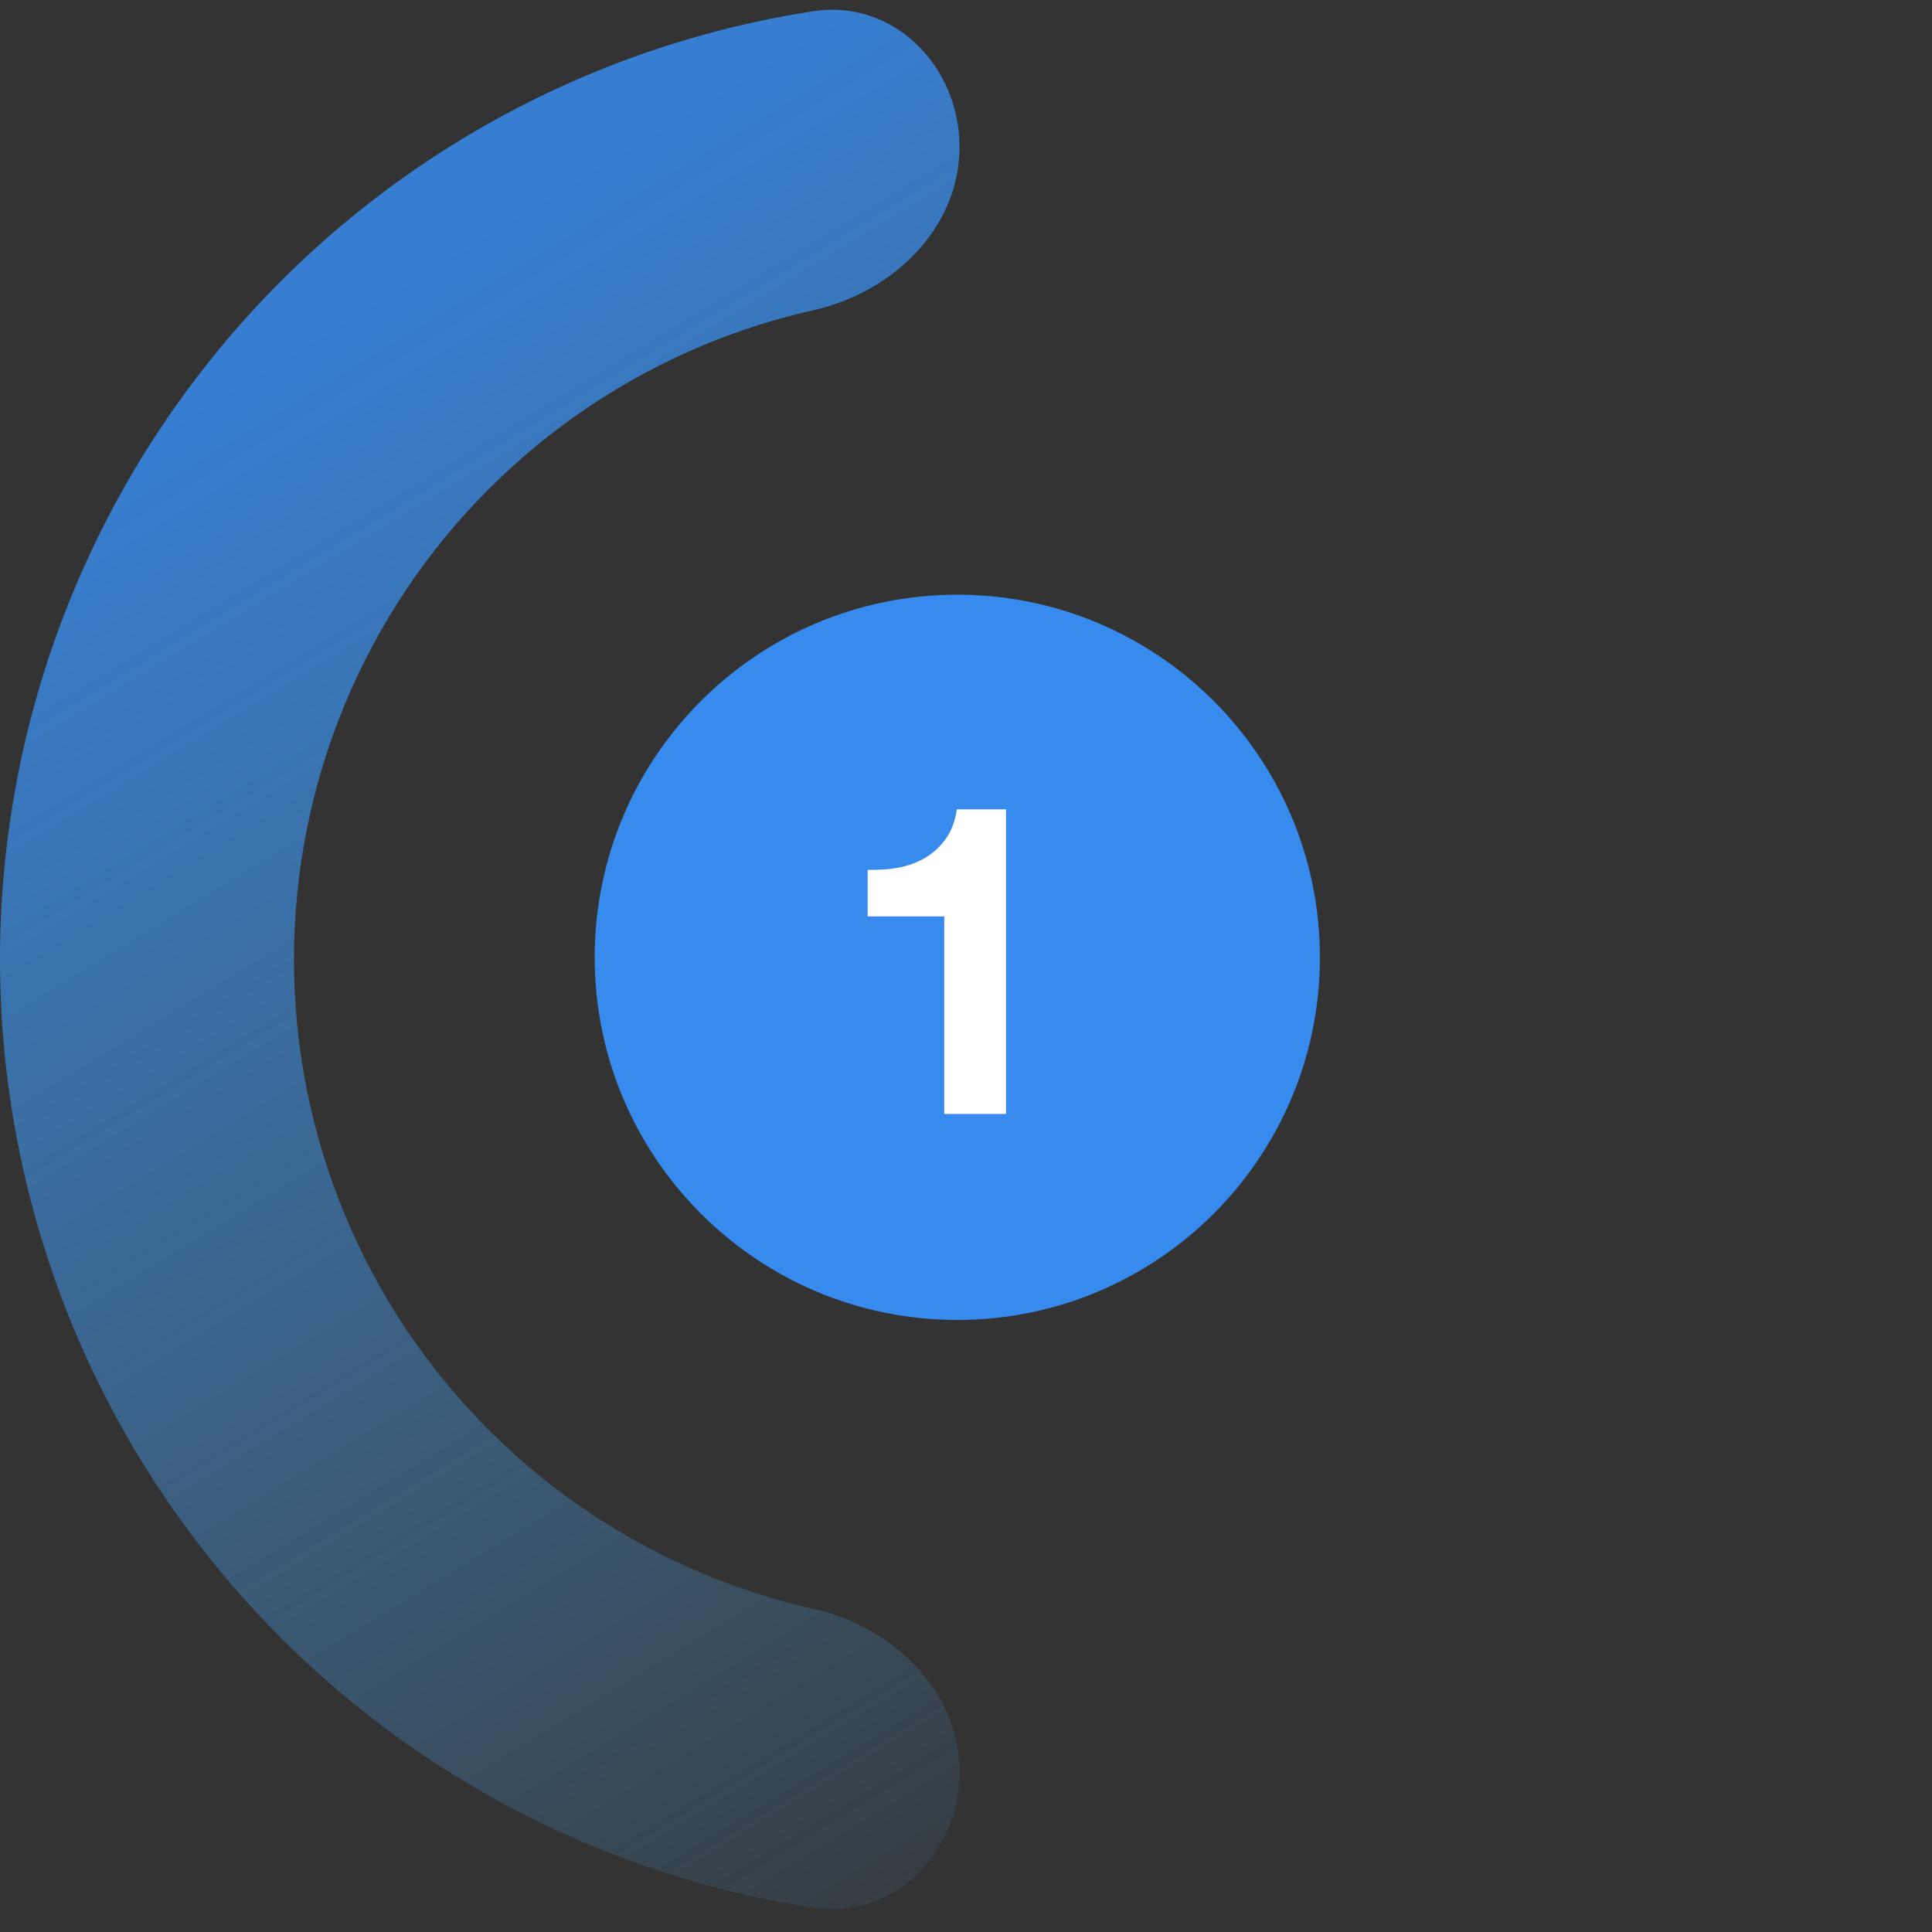
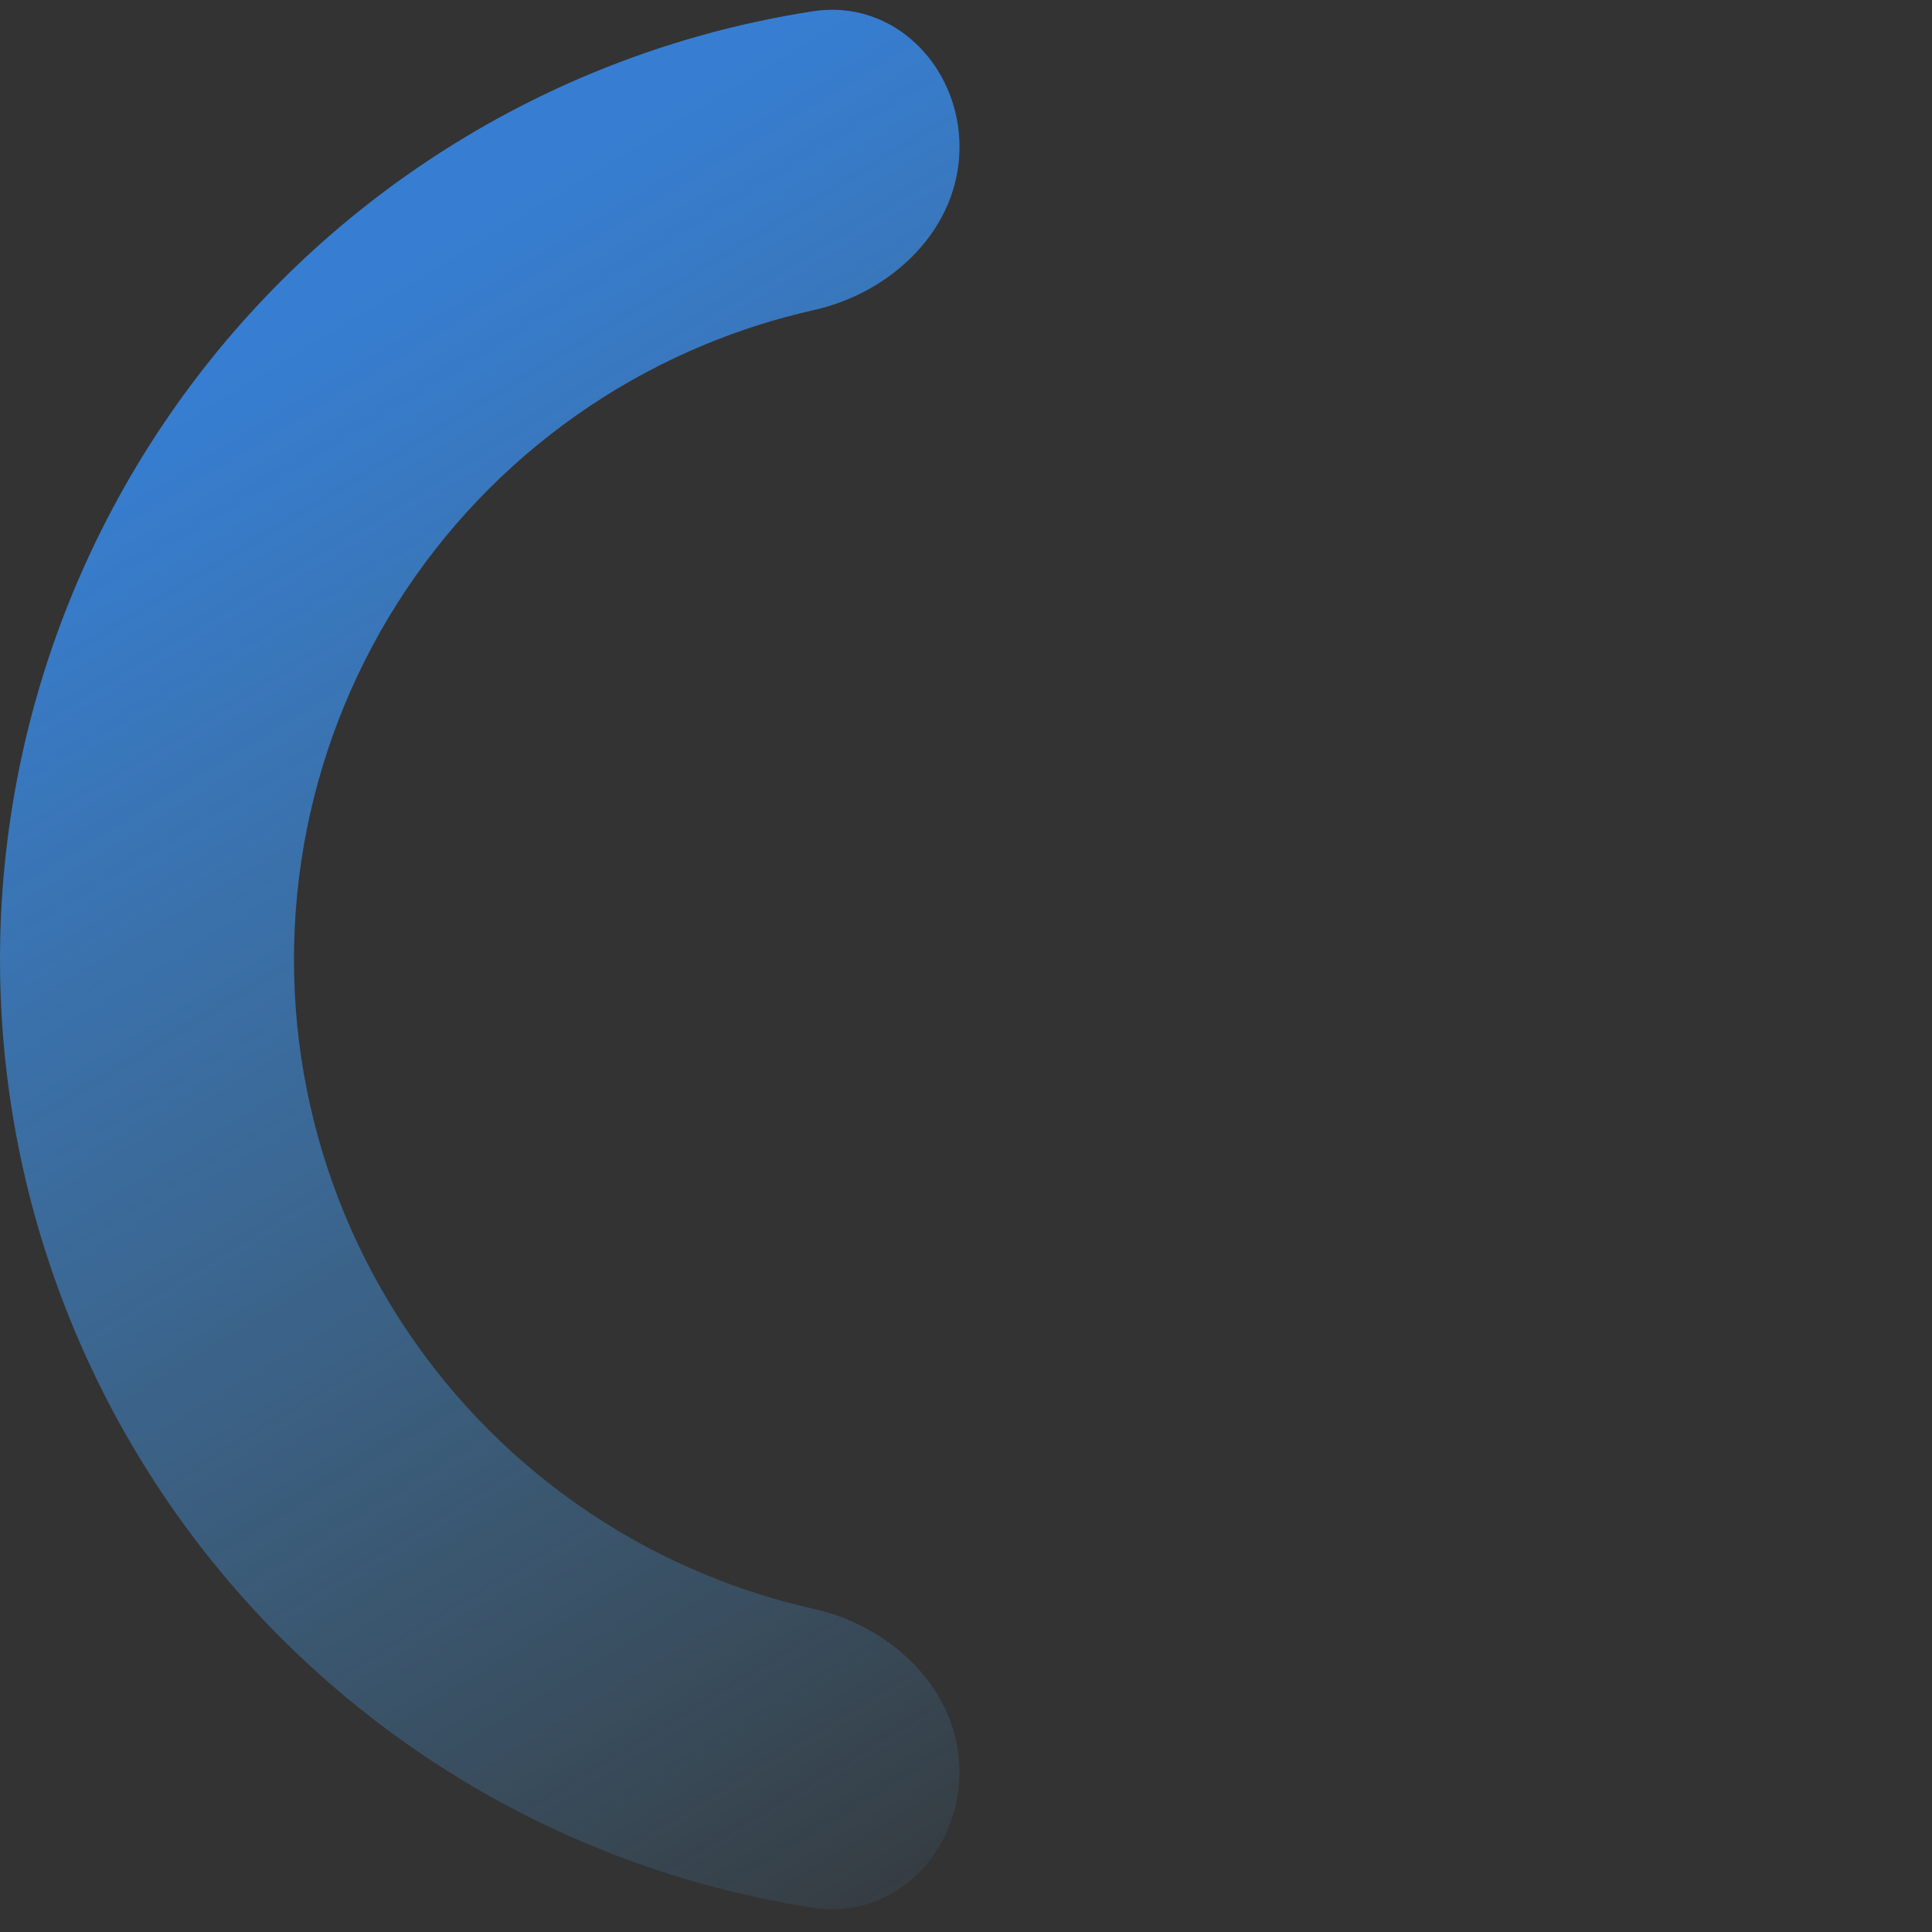
<svg xmlns="http://www.w3.org/2000/svg" width="111" height="111" viewBox="0 0 111 111" fill="none">
  <rect x="0" y="0" width="111" height="111" fill="#333333" stroke="none" />
  <path d="M55.127 8.444C55.127 3.781 51.325 -0.066 46.715 0.646C42.37 1.316 38.111 2.506 34.031 4.196C27.343 6.967 21.265 11.027 16.146 16.146C11.027 21.265 6.967 27.343 4.196 34.031C1.426 40.719 -2.30115e-07 47.888 0 55.127C2.30115e-07 62.366 1.426 69.535 4.196 76.223C6.967 82.912 11.027 88.989 16.146 94.108C21.265 99.227 27.343 103.287 34.031 106.058C38.111 107.748 42.37 108.938 46.715 109.608C51.325 110.32 55.127 106.473 55.127 101.81C55.127 97.146 51.301 93.458 46.751 92.437C44.617 91.958 42.524 91.295 40.494 90.454C35.855 88.533 31.639 85.716 28.088 82.165C24.538 78.615 21.721 74.399 19.799 69.76C17.878 65.121 16.889 60.148 16.889 55.127C16.889 50.105 17.878 45.133 19.799 40.494C21.721 35.855 24.538 31.639 28.088 28.088C31.639 24.538 35.855 21.721 40.494 19.799C42.524 18.959 44.617 18.296 46.751 17.817C51.301 16.796 55.127 13.108 55.127 8.444Z" fill="url(#paint0_linear_2014_211)" />
-   <path d="M55 34.168C43.5 34.168 34.167 43.501 34.167 55.001C34.167 66.501 43.5 75.835 55 75.835C66.5 75.835 75.833 66.501 75.833 55.001C75.833 43.501 66.5 34.168 55 34.168ZM65.417 57.085H44.583H55H65.417Z" fill="#378BEE" />
-   <path d="M57.8 64H54.25V52.65H49.85V49.975C50.467 49.992 51.058 49.95 51.625 49.85C52.208 49.733 52.725 49.542 53.175 49.275C53.642 48.992 54.033 48.625 54.35 48.175C54.667 47.725 54.875 47.167 54.975 46.5H57.8V64Z" fill="white" />
  <defs>
    <linearGradient id="paint0_linear_2014_211" x1="48.111" y1="1.47387e-06" x2="102.737" y2="89.707" gradientUnits="userSpaceOnUse">
      <stop stop-color="#378BEE" stop-opacity="0.85" />
      <stop offset="1" stop-color="#54AFF0" stop-opacity="0" />
    </linearGradient>
  </defs>
</svg>